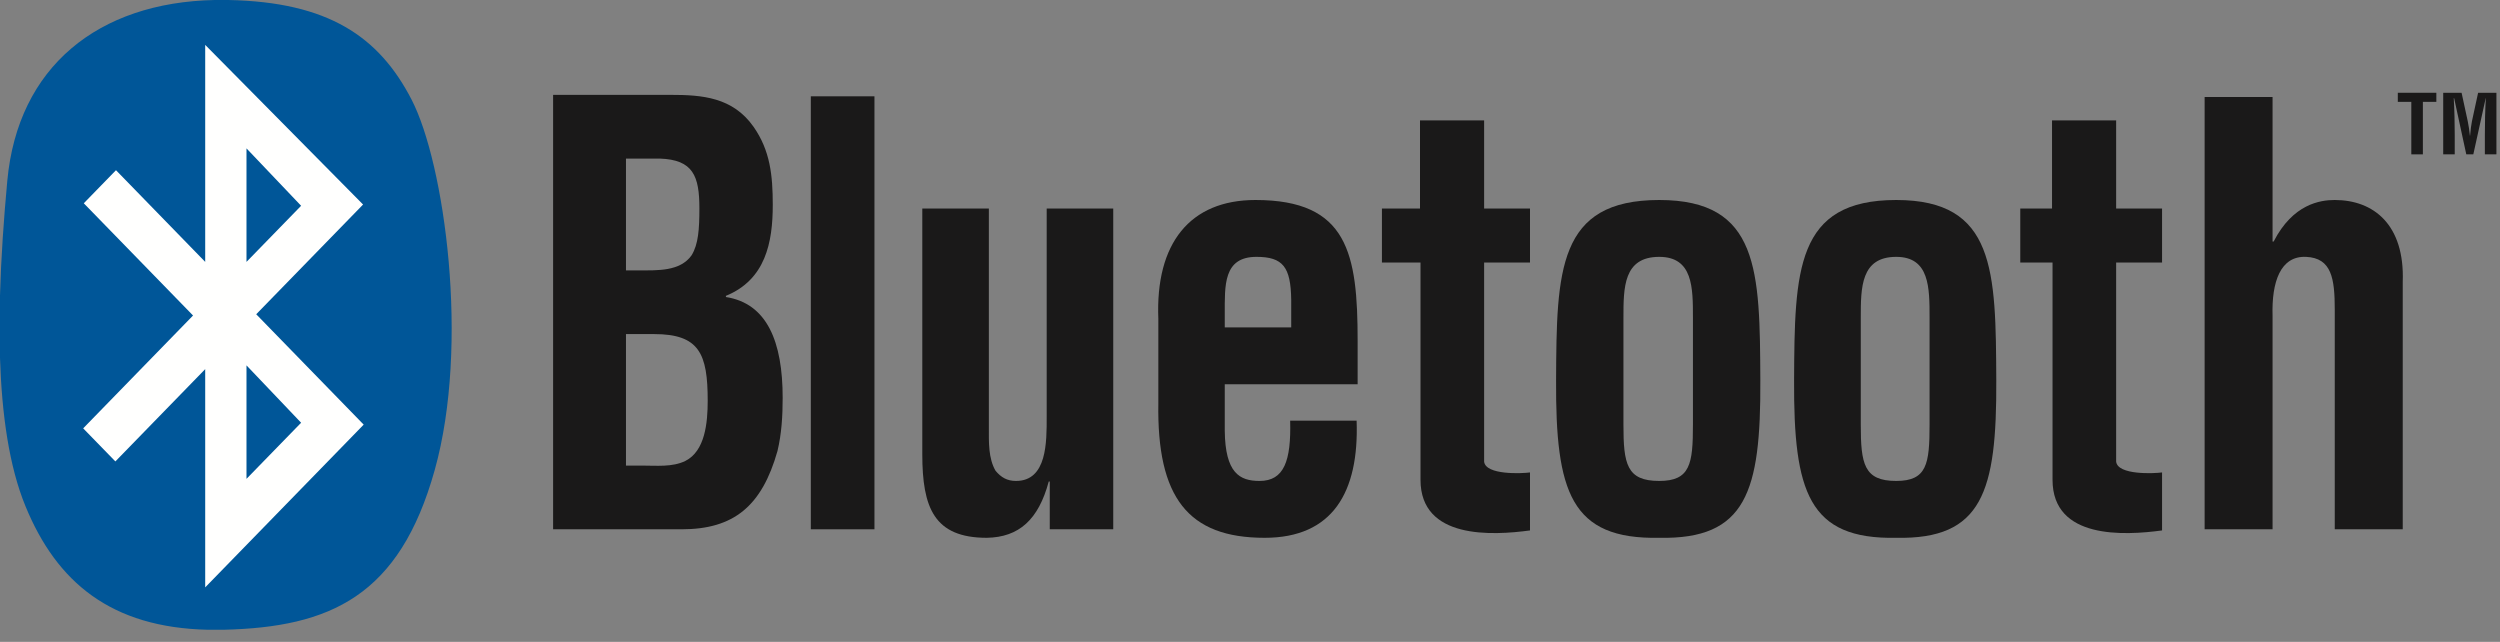
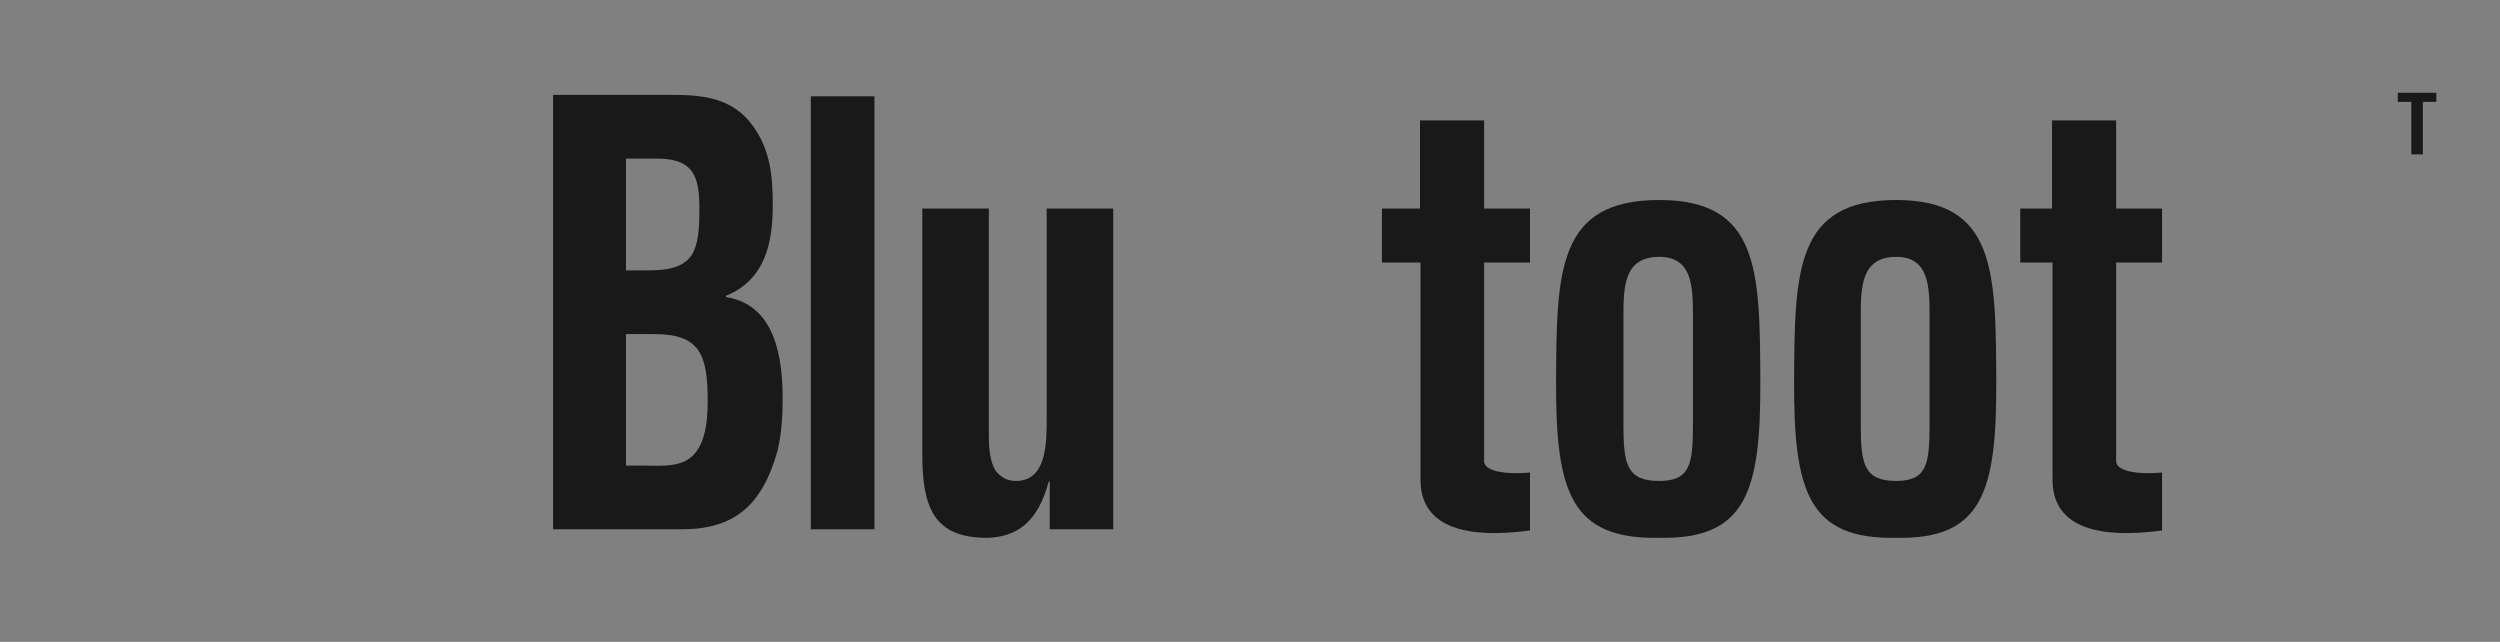
<svg xmlns="http://www.w3.org/2000/svg" width="74px" height="19px" viewBox="0 0 74 19" version="1.1">
  <rect x="0" y="0" width="74" height="19" fill="#808080" stroke="none" />
  <title>as/icons/bluetooth-01</title>
  <desc>Created with Sketch.</desc>
  <g id="Desktop" stroke="none" stroke-width="1" fill="none" fill-rule="evenodd">
    <g id="wezag_werkzeuge-detail-ck130D--green" transform="translate(-1146, -623)">
      <g id="Group-3" transform="translate(1139, 616)">
        <g id="as/icons/bluetooth-01" transform="translate(7, 7)">
          <path d="M16.372,15.667 L16.372,2.808 L19.854,2.808 C20.779,2.808 21.688,2.876 22.304,3.751 C22.797,4.454 22.874,5.191 22.874,6.065 C22.874,7.18 22.659,8.277 21.487,8.757 L21.487,8.792 C22.705,8.981 23.167,10.112 23.167,11.775 C23.167,12.306 23.136,12.838 23.013,13.352 C22.551,14.981 21.719,15.667 20.178,15.667 L16.372,15.667 Z M18.93,8.003 C19.454,8.003 20.132,8.037 20.471,7.557 C20.671,7.232 20.702,6.786 20.702,6.168 C20.702,5.209 20.517,4.728 19.531,4.694 L18.529,4.694 L18.529,8.003 L18.93,8.003 Z M18.991,13.781 C19.438,13.781 19.901,13.832 20.286,13.644 C20.871,13.352 20.948,12.512 20.948,11.861 C20.948,10.472 20.702,9.889 19.361,9.889 L18.529,9.889 L18.529,13.781 L18.991,13.781 L18.991,13.781 Z" id="Fill-2" fill="#1A1919" />
          <polygon id="Fill-3" fill="#1A1919" points="24 15.667 25.884 15.667 25.884 2.851 24 2.851" />
          <path d="M31.073,14.253 L31.043,14.253 C30.74,15.381 30.164,15.902 29.209,15.919 C27.648,15.919 27.3,15.027 27.3,13.445 L27.3,6.172 L29.27,6.172 L29.27,12.671 C29.27,13.091 29.254,13.563 29.467,13.933 C29.634,14.135 29.816,14.236 30.073,14.236 C30.998,14.236 30.982,13.075 30.982,12.334 L30.982,6.172 L32.952,6.172 L32.952,15.667 L31.073,15.667 L31.073,14.253" id="Fill-4" fill="#1A1919" />
-           <path d="M34.287,9.439 C34.196,7.199 35.225,5.92 37.161,5.92 C39.899,5.92 40.186,7.502 40.186,10.095 L40.186,11.374 L36.253,11.374 L36.253,12.755 C36.268,14 36.692,14.236 37.282,14.236 C38.008,14.236 38.22,13.647 38.189,12.452 L40.156,12.452 C40.231,14.573 39.445,15.919 37.433,15.919 C35.165,15.919 34.241,14.724 34.287,11.93 L34.287,9.439 Z M38.22,9.691 L38.22,8.866 C38.205,7.906 37.978,7.603 37.191,7.603 C36.208,7.603 36.253,8.445 36.253,9.304 L36.253,9.691 L38.22,9.691 L38.22,9.691 Z" id="Fill-5" fill="#1A1919" />
          <path d="M45.288,15.701 C44.172,15.852 42.047,15.97 42.047,14.203 L42.047,7.771 L40.905,7.771 L40.905,6.172 L42.032,6.172 L42.032,3.563 L43.93,3.563 L43.93,6.172 L45.288,6.172 L45.288,7.771 L43.93,7.771 L43.93,13.664 C43.974,14.068 45.056,14.017 45.288,13.984 L45.288,15.701" id="Fill-6" fill="#1A1919" />
          <path d="M46.06,11.257 C46.075,8.008 46.105,5.92 49.113,5.92 C52.075,5.92 52.091,8.008 52.106,11.257 C52.121,14.556 51.691,15.97 49.113,15.919 C46.489,15.97 46.044,14.556 46.06,11.257 Z M48.054,12.569 C48.054,13.731 48.146,14.236 49.113,14.236 C50.034,14.236 50.111,13.731 50.111,12.569 L50.111,9.405 C50.111,8.512 50.111,7.603 49.113,7.603 C48.054,7.603 48.054,8.512 48.054,9.405 L48.054,12.569 L48.054,12.569 Z" id="Fill-7" fill="#1A1919" />
          <path d="M53.105,11.257 C53.121,8.008 53.151,5.92 56.128,5.92 C59.059,5.92 59.075,8.008 59.09,11.257 C59.105,14.556 58.68,15.97 56.128,15.919 C53.531,15.97 53.09,14.556 53.105,11.257 Z M55.079,12.569 C55.079,13.731 55.171,14.236 56.128,14.236 C57.039,14.236 57.115,13.731 57.115,12.569 L57.115,9.405 C57.115,8.512 57.115,7.603 56.128,7.603 C55.079,7.603 55.079,8.512 55.079,9.405 L55.079,12.569 L55.079,12.569 Z" id="Fill-8" fill="#1A1919" />
          <path d="M63.997,15.701 C62.881,15.852 60.755,15.97 60.755,14.203 L60.755,7.771 L59.8,7.771 L59.8,6.172 L60.74,6.172 L60.74,3.563 L62.638,3.563 L62.638,6.172 L63.997,6.172 L63.997,7.771 L62.638,7.771 L62.638,13.664 C62.683,14.068 63.764,14.017 63.997,13.984 L63.997,15.701" id="Fill-9" fill="#1A1919" />
-           <path d="M65.257,15.667 L65.257,2.872 L67.268,2.872 L67.268,7.149 L67.3,7.149 C67.871,6.038 68.676,5.92 69.109,5.92 C70.254,5.92 71.183,6.644 71.121,8.344 L71.121,15.667 L69.109,15.667 L69.109,9.169 C69.109,8.243 69.017,7.637 68.259,7.603 C67.501,7.57 67.237,8.344 67.268,9.354 L67.268,15.667 L65.257,15.667" id="Fill-10" fill="#1A1919" />
          <polyline id="Fill-11" fill="#1A1919" points="70.975 2.746 72.116 2.746 72.116 3.015 71.717 3.015 71.717 4.569 71.375 4.569 71.375 3.015 70.975 3.015 70.975 2.746" />
-           <path d="M72.66,4.569 L72.319,4.569 L72.319,2.746 L72.863,2.746 L73.046,3.592 C73.075,3.731 73.095,3.872 73.109,4.013 L73.115,4.013 C73.131,3.833 73.144,3.712 73.169,3.592 L73.352,2.746 L73.894,2.746 L73.894,4.569 L73.552,4.569 L73.552,3.996 C73.552,3.634 73.559,3.272 73.581,2.909 L73.576,2.909 L73.21,4.569 L73.002,4.569 L72.643,2.909 L72.631,2.909 C72.652,3.272 72.66,3.634 72.66,3.996 L72.66,4.569" id="Fill-12" fill="#1A1919" />
-           <path d="M6.353,5.68434189e-14 C2.905,0.071 0.527,1.976 0.216,5.352 C0.112,6.476 0.031,7.625 -8.13571432e-13,8.746 L-8.13571432e-13,10.592 C0.054,12.27 0.269,13.804 0.755,14.986 C1.678,17.233 3.284,18.578 6.158,18.641 L6.613,18.641 C9.776,18.567 11.825,17.644 12.867,13.916 C13.91,10.188 13.155,4.835 12.185,2.953 C11.214,1.07 9.705,0.059 6.758,5.68434189e-14 L6.353,5.68434189e-14" id="Fill-13" fill="#005698" />
-           <path d="M10.765,12.569 L7.584,9.302 L10.747,6.054 L6.074,1.329 L6.074,7.752 L3.433,5.038 L2.48,6.017 L5.714,9.339 L2.462,12.679 L3.415,13.658 L6.074,10.926 L6.074,17.386 L10.765,12.569 Z M7.296,4.392 L8.913,6.091 L7.296,7.752 L7.296,4.392 Z M7.296,10.815 L8.913,12.513 L7.296,14.174 L7.296,10.815 L7.296,10.815 Z" id="Fill-14" fill="#FFFFFE" />
        </g>
      </g>
    </g>
  </g>
</svg>